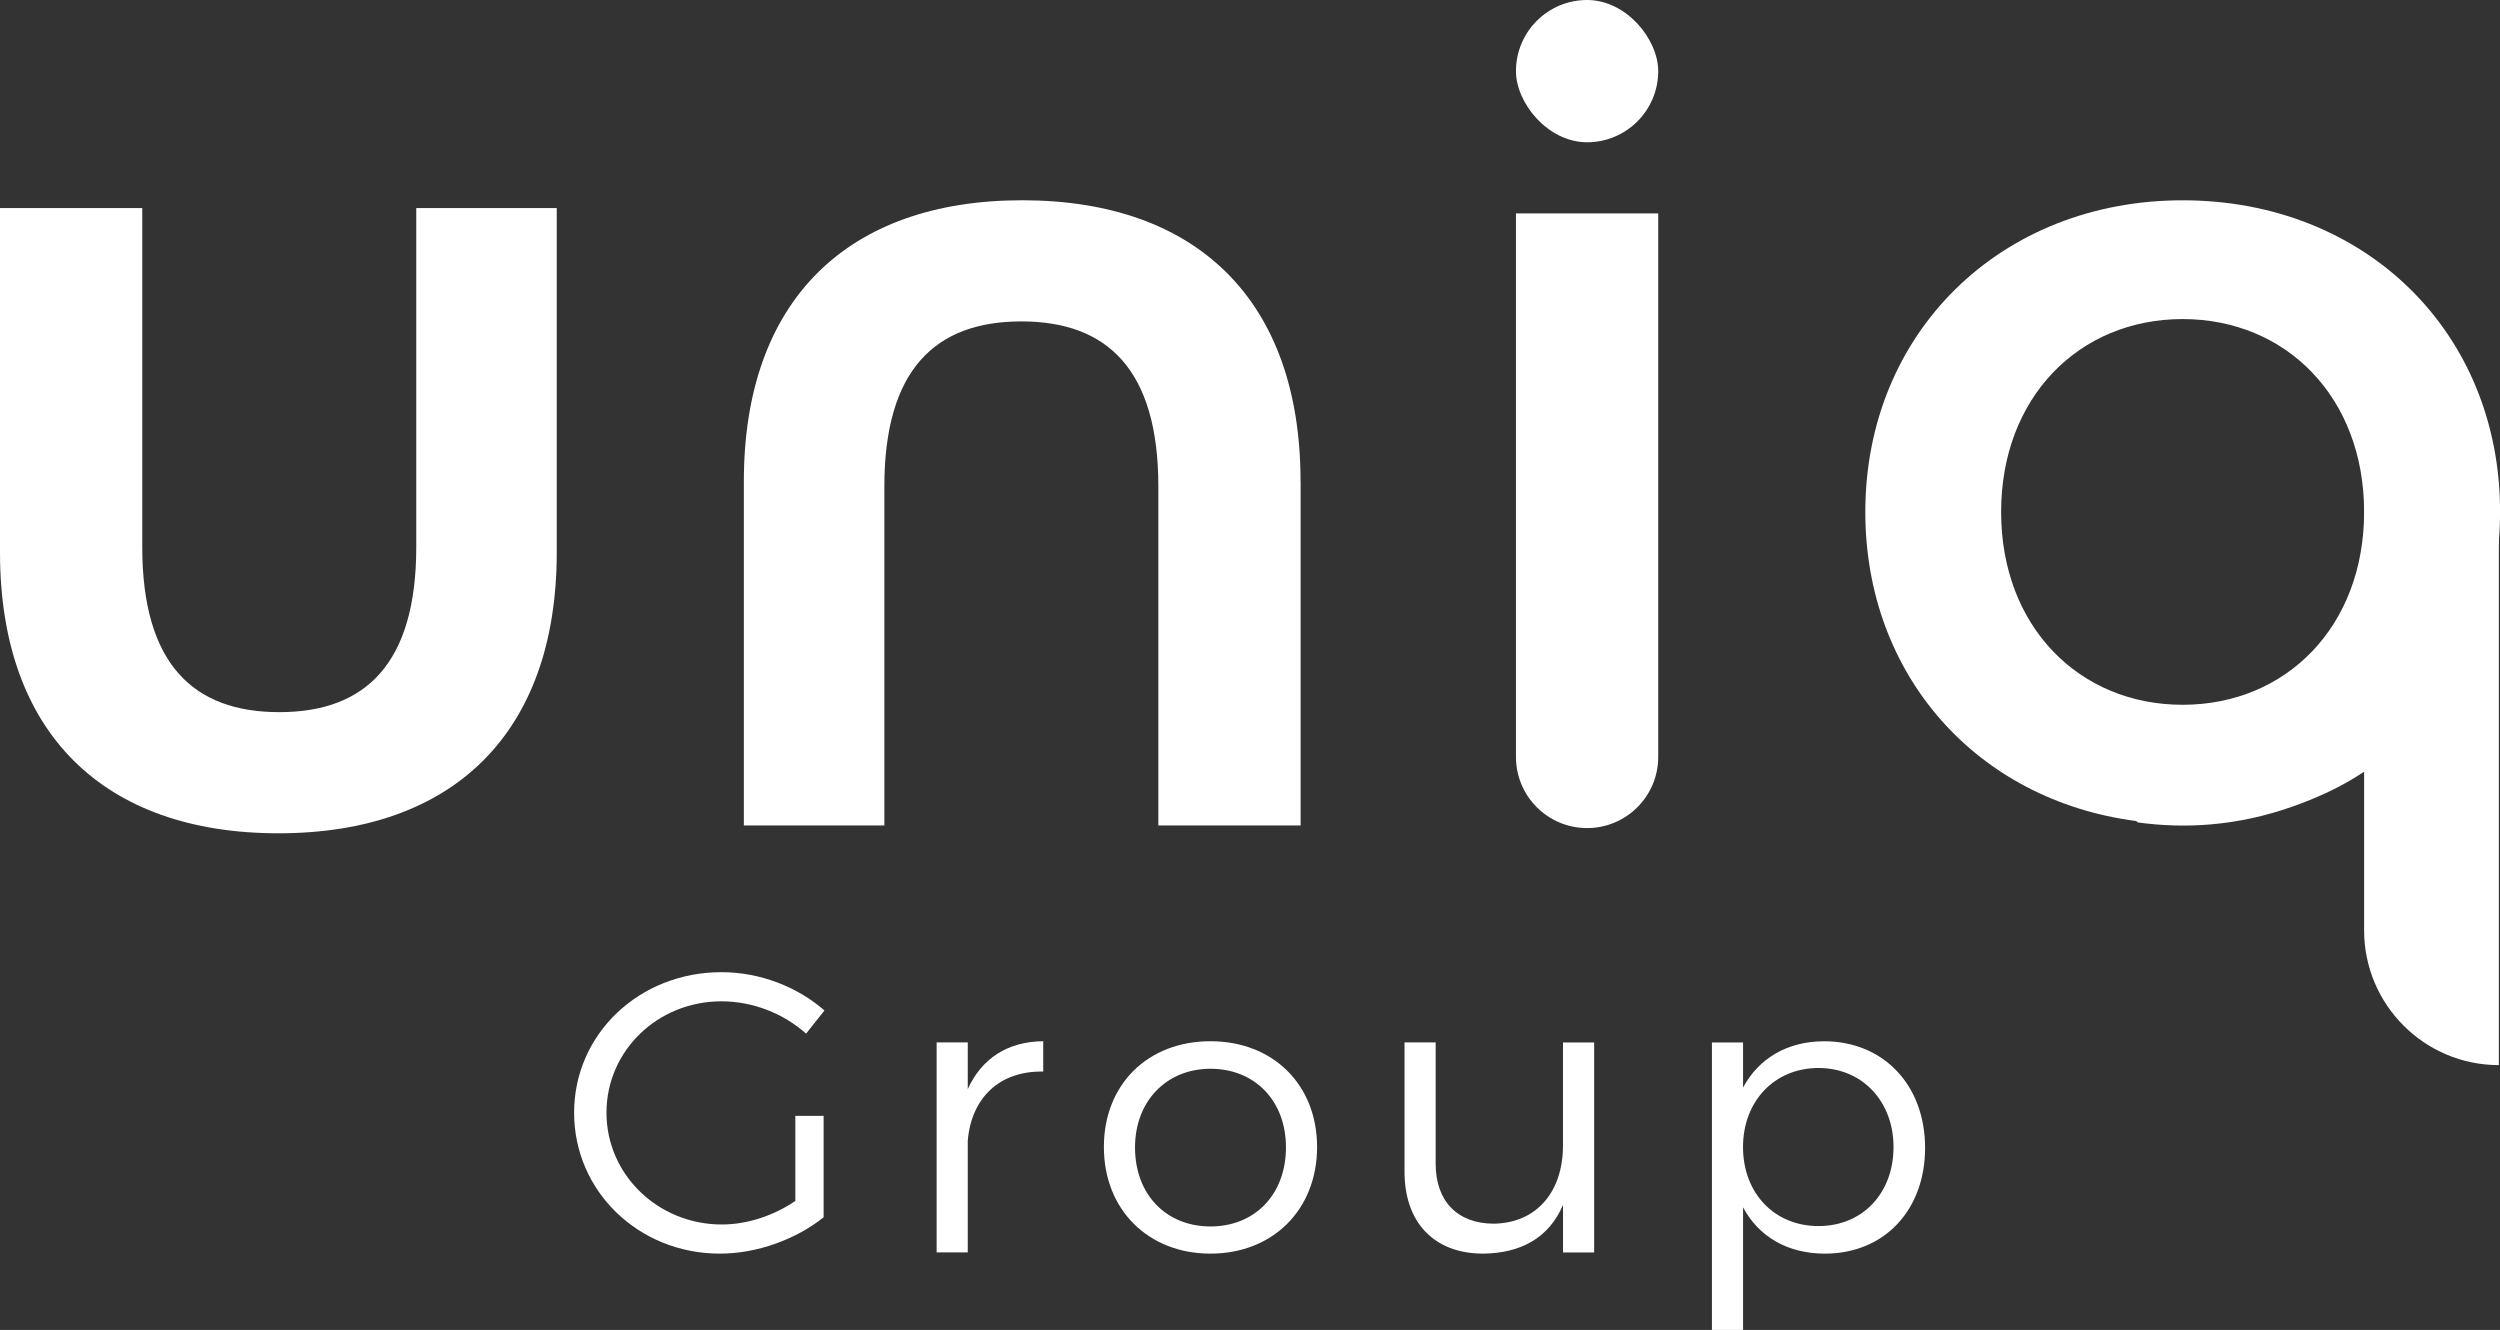
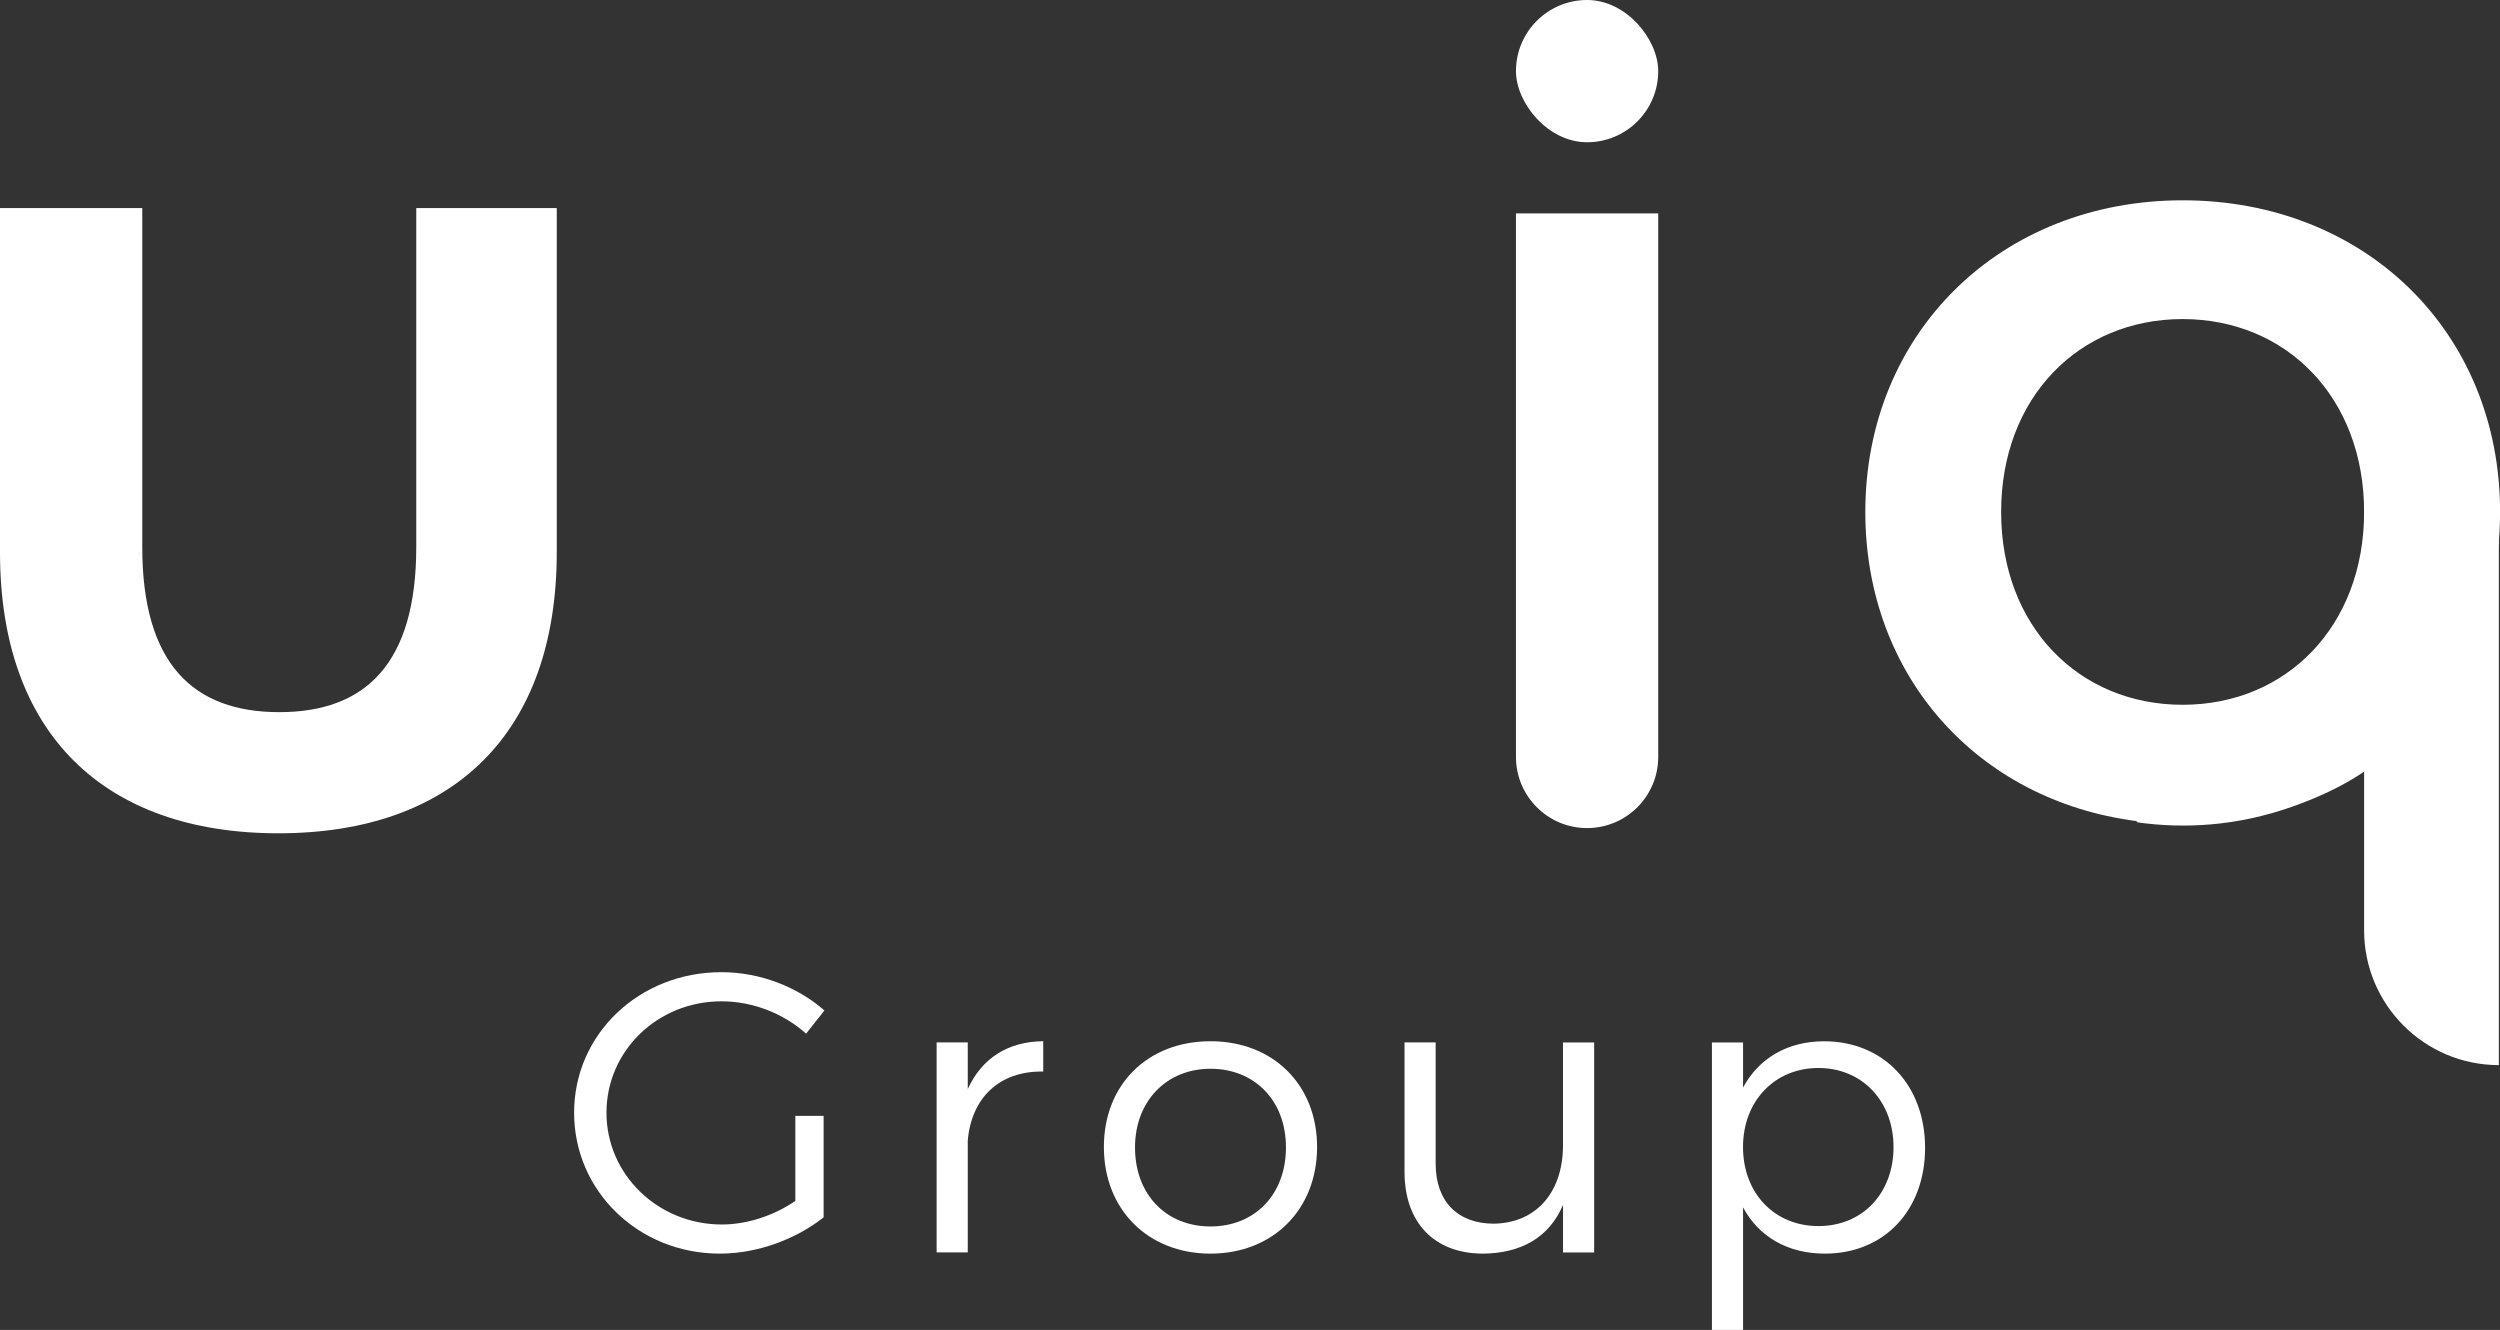
<svg xmlns="http://www.w3.org/2000/svg" id="Calque_2" data-name="Calque 2" viewBox="0 0 651.27 346.45">
  <rect x="0" y="0" width="651.27" height="346.45" fill="#333333" stroke="none" />
  <defs>
    <style>
      .cls-1 {
        fill: #fff;
        stroke-width: 0px;
      }
    </style>
  </defs>
  <g id="Calque_1-2" data-name="Calque 1">
    <path class="cls-1" d="m0,143.88V54.21h37.06v88.3c0,30.42,13.27,43.01,35.69,43.01s35.69-12.58,35.69-43.01V54.21h36.6v89.67c0,47.13-26.99,73.2-72.51,73.2S0,191.01,0,143.88Z" />
    <path class="cls-1" d="m394.92,55.59h37.06v141.6c0,10.23-8.3,18.53-18.53,18.53h0c-10.23,0-18.53-8.3-18.53-18.53V55.59Z" />
    <g>
      <path class="cls-1" d="m610.09,204.49s-.09.05-.13.07c.04-.02.09-.05.13-.07Z" />
-       <path class="cls-1" d="m597.31,210.08c1.47-.52,2.94-1.06,4.43-1.68-1.46.59-2.93,1.17-4.44,1.68,0,0,0,0,0,0Z" />
      <path class="cls-1" d="m609.96,204.56c-2.77,1.49-5.5,2.69-8.23,3.83,2.84-1.13,5.58-2.41,8.23-3.83Z" />
      <path class="cls-1" d="m617.81,199.72c-2.58,1.7-5.16,3.39-7.72,4.77,2.68-1.45,5.25-3.04,7.72-4.77Z" />
      <path class="cls-1" d="m597.31,210.08s0,0,0,0c1.51-.51,2.97-1.09,4.44-1.68,2.72-1.14,5.46-2.34,8.23-3.83.04-.02.09-.05.13-.07,2.56-1.38,5.14-3.06,7.72-4.77,20.56-14.38,33.46-38.1,33.46-66.36,0-46.88-35.19-81.19-82.68-81.19s-82.68,34.54-82.68,81.19c0,42.62,29.14,75.14,70.59,80.52.12.13.22.23.34.35,11.97,1.67,25.79,1.07,40.47-4.16Zm-76-76.72c0-29.83,20.29-50.24,47.28-50.24s47.28,20.41,47.28,50.24-20.29,50.24-47.28,50.24-47.28-20.41-47.28-50.24Z" />
    </g>
-     <path class="cls-1" d="m338.82,125.37v89.67h-37.06v-88.3c0-30.42-13.27-43.01-35.69-43.01s-35.69,12.58-35.69,43.01v88.3h-36.6v-89.67c0-47.13,26.99-73.2,72.51-73.2s72.51,26.08,72.51,73.2Z" />
    <g>
      <path class="cls-1" d="m207.18,290.7h7.38v26.42c-7.18,5.72-17.27,9.46-27.04,9.46-21.11,0-37.96-16.22-37.96-36.71s16.95-36.61,38.38-36.61c10.09,0,19.86,3.85,26.83,9.98l-4.78,6.03c-5.93-5.3-13.94-8.42-22.05-8.42-16.64,0-29.95,12.9-29.95,29.02s13.42,29.12,30.06,29.12c6.55,0,13.52-2.29,19.14-6.14v-22.15Z" />
      <path class="cls-1" d="m271.77,271.25v7.9c-11.54-.21-18.72,6.97-19.66,17.99v29.12h-8.11v-54.71h8.11v12.17c3.64-8.01,10.4-12.38,19.66-12.48Z" />
      <path class="cls-1" d="m343.11,298.81c0,16.33-11.54,27.77-27.77,27.77s-27.77-11.44-27.77-27.77,11.44-27.56,27.77-27.56,27.77,11.34,27.77,27.56Zm-47.43.1c0,12.27,8.11,20.59,19.66,20.59s19.66-8.32,19.66-20.59-8.22-20.49-19.66-20.49-19.66,8.42-19.66,20.49Z" />
      <path class="cls-1" d="m415.29,271.56v54.71h-8.11v-12.38c-3.64,8.53-10.92,12.58-20.8,12.69-12.79,0-20.49-8.11-20.49-21.32v-33.7h8.11v31.62c0,9.78,5.72,15.6,15.18,15.6,11.34-.21,17.99-8.53,17.99-20.38v-26.83h8.11Z" />
      <path class="cls-1" d="m501.5,299.02c0,16.22-10.61,27.56-26.1,27.56-9.78,0-17.27-4.47-21.32-12.06v31.93h-8.11v-74.88h8.11v11.75c4.06-7.59,11.54-12.06,21.11-12.06,15.5,0,26.31,11.44,26.31,27.77Zm-8.22-.21c0-11.86-8.11-20.59-19.55-20.59s-19.66,8.63-19.66,20.59,8.11,20.59,19.66,20.59,19.55-8.63,19.55-20.59Z" />
    </g>
    <path class="cls-1" d="m615.87,125.77h35.1v151.7h0c-19.37,0-35.1-15.73-35.1-35.1v-116.6h0Z" />
    <rect class="cls-1" x="394.92" y="0" width="37.06" height="37.06" rx="18.53" ry="18.53" />
  </g>
</svg>